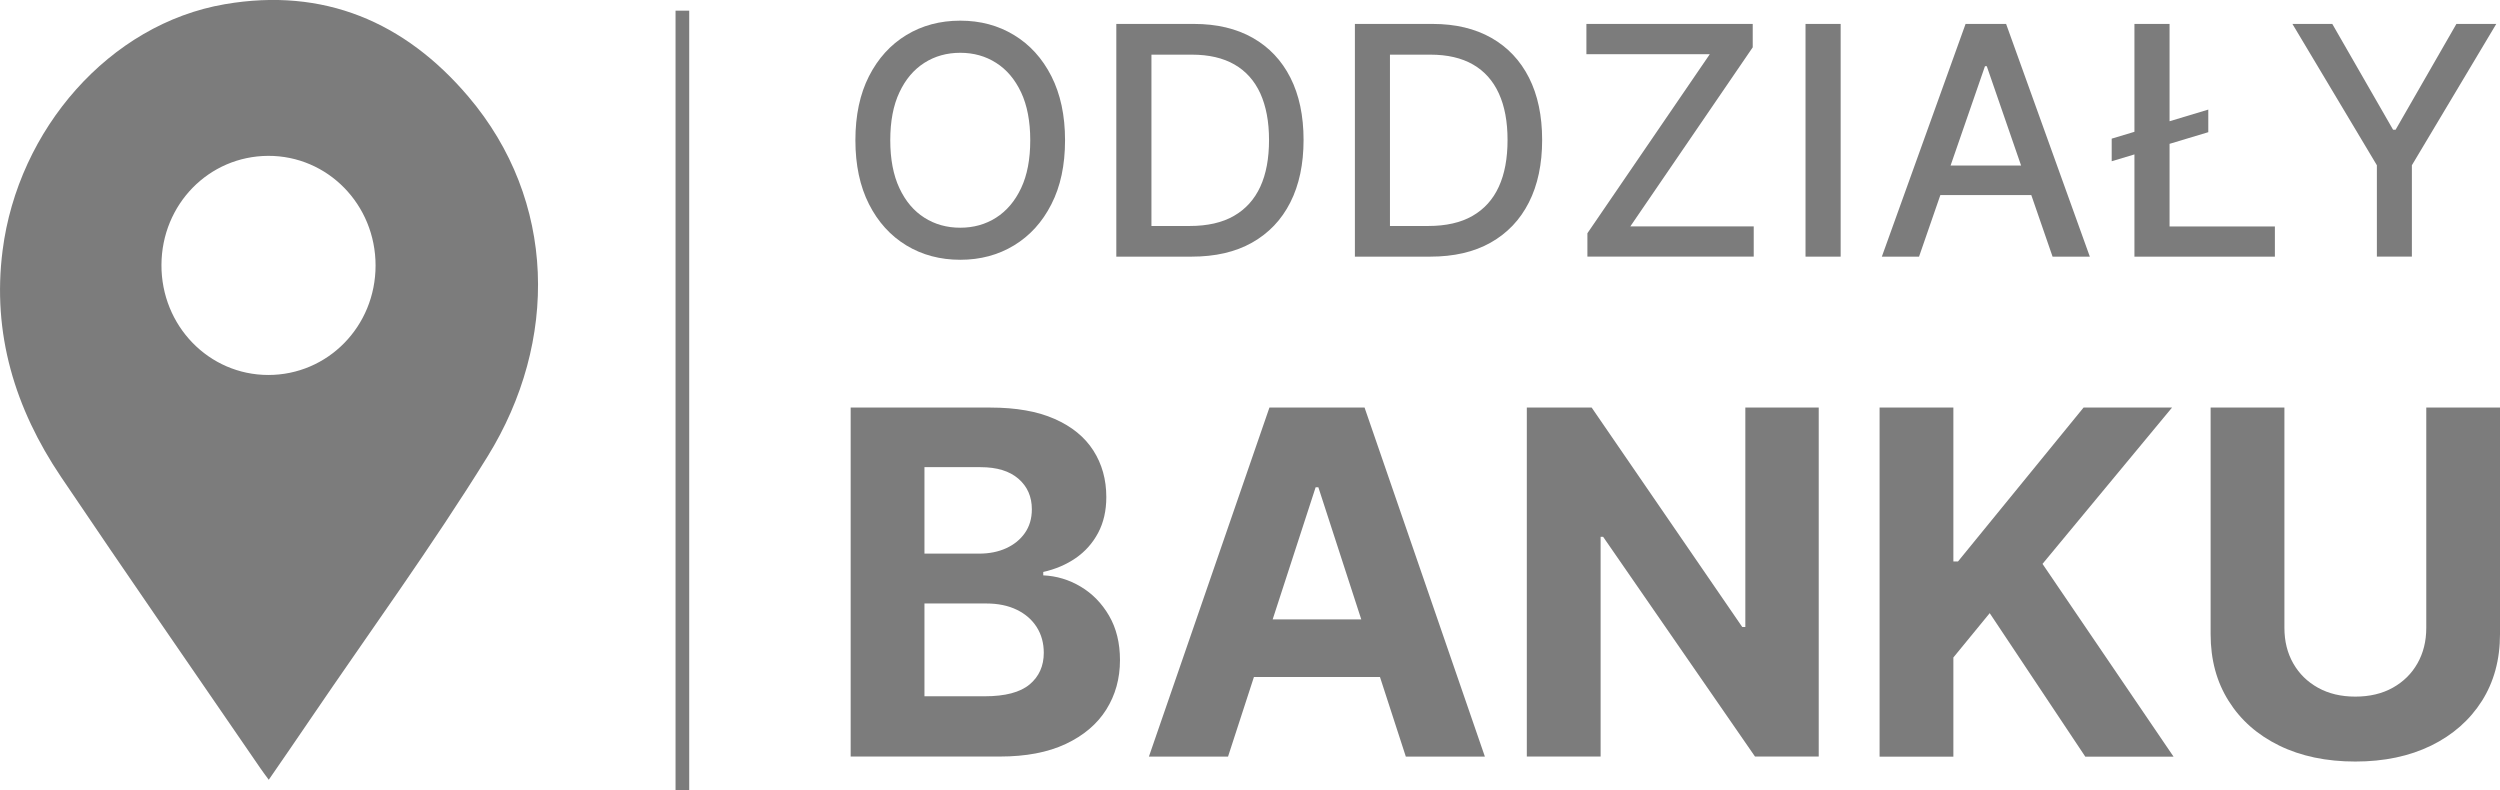
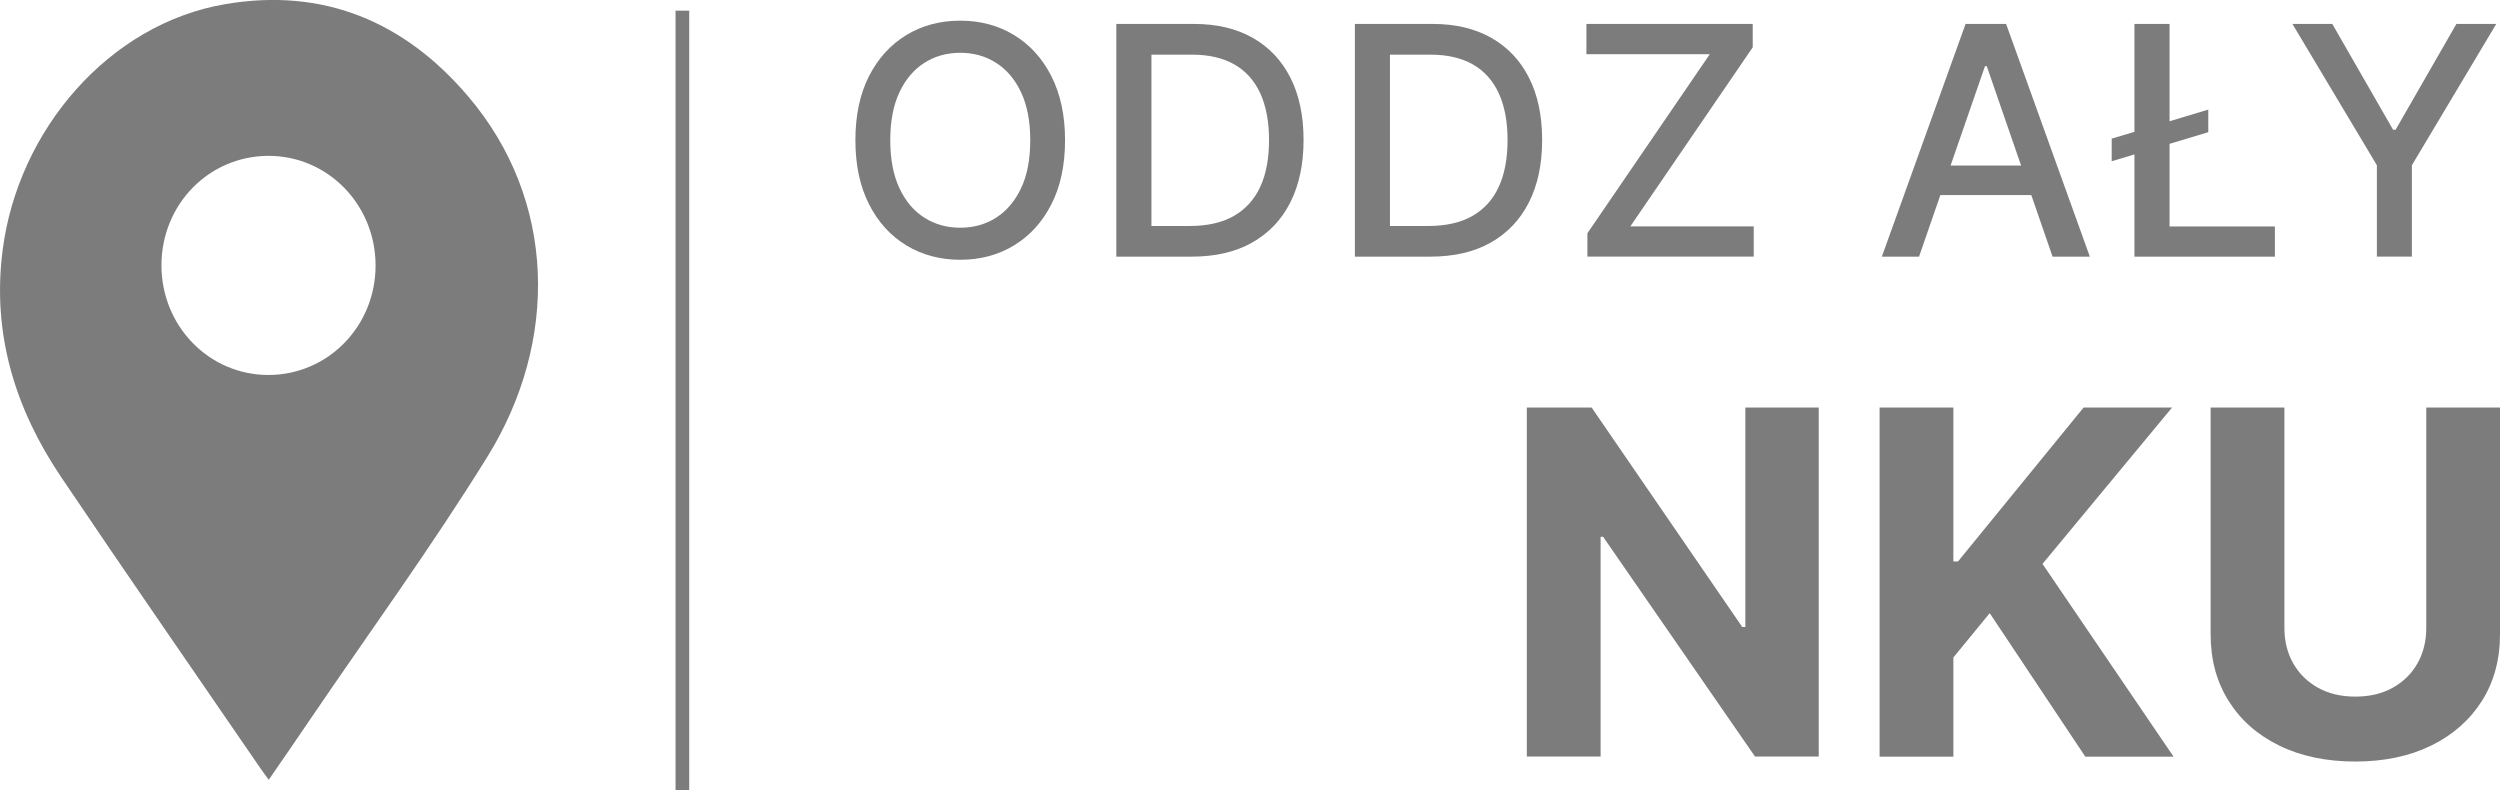
<svg xmlns="http://www.w3.org/2000/svg" id="Warstwa_2" data-name="Warstwa 2" viewBox="0 0 375.03 118.58">
  <defs>
    <style>
      .cls-1 {
        fill: #7c7c7c;
      }
    </style>
  </defs>
  <g id="Warstwa_1-2" data-name="Warstwa 1">
    <g id="Warstwa_2-2" data-name="Warstwa 2">
      <g id="Warstwa_1-2" data-name="Warstwa 1-2">
        <path class="cls-1" d="m40.32,116.98c-.55-.75-.92-1.24-1.27-1.75-9.98-14.56-20.05-29.07-29.91-43.71C2.25,61.28-1.21,50.03.39,37.56,2.7,19.43,16.4,3.6,33.74.63c14.78-2.54,26.97,2.62,36.51,13.85,13.26,15.6,13.57,36.74,2.89,54-8.35,13.49-17.72,26.35-26.64,39.48-1.98,2.93-4,5.84-6.18,9.01Zm16.02-77.15c0-9.14-7.19-16.48-16.11-16.45-8.92.04-15.97,7.29-16.01,16.35-.04,9.14,7.11,16.51,16.02,16.52s16.1-7.27,16.1-16.43Z" />
      </g>
    </g>
    <g>
      <path class="cls-1" d="m159.77,21.04c0,3.73-.68,6.93-2.05,9.6-1.36,2.68-3.23,4.73-5.6,6.17-2.37,1.44-5.06,2.16-8.07,2.16s-5.72-.72-8.09-2.16c-2.37-1.44-4.24-3.5-5.6-6.18-1.36-2.68-2.04-5.88-2.04-9.6s.68-6.93,2.04-9.6,3.23-4.73,5.6-6.17,5.07-2.16,8.09-2.16,5.7.72,8.07,2.16,4.24,3.49,5.6,6.17c1.36,2.68,2.05,5.88,2.05,9.6Zm-5.22,0c0-2.84-.46-5.24-1.37-7.18-.92-1.95-2.17-3.43-3.75-4.43-1.58-1.01-3.38-1.51-5.38-1.51s-3.81.5-5.39,1.51c-1.58,1.01-2.83,2.48-3.74,4.43-.92,1.95-1.37,4.34-1.37,7.18s.46,5.24,1.37,7.18c.91,1.95,2.16,3.43,3.74,4.43,1.58,1.01,3.38,1.51,5.39,1.51s3.79-.5,5.38-1.51c1.58-1.01,2.83-2.48,3.75-4.43.92-1.95,1.37-4.34,1.37-7.18Z" />
      <path class="cls-1" d="m178.76,38.5h-11.3V3.59h11.66c3.42,0,6.36.7,8.81,2.09,2.45,1.39,4.34,3.39,5.65,5.98s1.97,5.71,1.97,9.33-.66,6.76-1.99,9.38c-1.32,2.61-3.24,4.62-5.74,6.03s-5.52,2.1-9.07,2.1Zm-6.03-4.6h5.74c2.66,0,4.87-.5,6.63-1.51s3.08-2.47,3.96-4.38c.88-1.91,1.31-4.25,1.31-7.01s-.44-5.06-1.3-6.97c-.87-1.91-2.16-3.36-3.88-4.35-1.72-.99-3.85-1.48-6.39-1.48h-6.07v25.7Z" />
      <path class="cls-1" d="m214.55,38.5h-11.3V3.59h11.66c3.42,0,6.36.7,8.81,2.09s4.34,3.39,5.65,5.98,1.97,5.71,1.97,9.33-.66,6.76-1.99,9.38c-1.32,2.61-3.24,4.62-5.74,6.03s-5.52,2.1-9.07,2.1Zm-6.03-4.6h5.74c2.66,0,4.87-.5,6.63-1.51s3.08-2.47,3.95-4.38c.88-1.91,1.31-4.25,1.31-7.01s-.43-5.06-1.3-6.97c-.87-1.91-2.16-3.36-3.88-4.35-1.72-.99-3.85-1.48-6.39-1.48h-6.07v25.7Z" />
      <path class="cls-1" d="m238.13,38.5v-3.51l18.36-26.86h-18.51V3.59h24.95v3.51l-18.36,26.86h18.51v4.53h-24.96Z" />
-       <path class="cls-1" d="m276.12,3.59v34.91h-5.27V3.59h5.27Z" />
      <path class="cls-1" d="m287.89,38.5h-5.59l12.56-34.91h6.08l12.56,34.91h-5.59l-9.87-28.57h-.27l-9.89,28.57Zm.94-13.67h18.14v4.43h-18.14v-4.43Z" />
      <path class="cls-1" d="m331.27,16.44v3.39l-14.49,4.36v-3.39l14.49-4.36Zm-11.08,22.06V3.59h5.27v30.38h15.8v4.53h-21.07Z" />
      <path class="cls-1" d="m343.89,3.59h5.98l9.12,15.87h.38l9.12-15.87h5.98l-12.66,21.2v13.7h-5.25v-13.7l-12.67-21.2Z" />
    </g>
    <g>
-       <path class="cls-1" d="m127.61,113.5v-52.36h20.97c3.85,0,7.06.57,9.64,1.71s4.51,2.72,5.8,4.74c1.29,2.02,1.94,4.34,1.94,6.97,0,2.05-.41,3.84-1.23,5.38-.82,1.54-1.94,2.8-3.36,3.78-1.42.98-3.05,1.67-4.87,2.08v.51c1.99.09,3.87.65,5.61,1.69,1.75,1.04,3.17,2.49,4.26,4.36,1.09,1.87,1.64,4.09,1.64,6.66,0,2.78-.69,5.25-2.06,7.43s-3.4,3.89-6.07,5.15c-2.68,1.26-5.97,1.89-9.89,1.89h-22.37Zm11.07-30.45h8.21c1.52,0,2.87-.27,4.05-.81,1.18-.54,2.12-1.3,2.81-2.29.69-.99,1.04-2.17,1.04-3.55,0-1.89-.67-3.42-2.01-4.58-1.34-1.16-3.23-1.74-5.69-1.74h-8.41v12.96Zm0,21.4h9.03c3.08,0,5.33-.59,6.75-1.78,1.41-1.18,2.12-2.77,2.12-4.74,0-1.45-.35-2.73-1.05-3.84-.7-1.11-1.69-1.98-2.98-2.61-1.29-.63-2.82-.95-4.59-.95h-9.28v13.91Z" />
-       <path class="cls-1" d="m184.21,113.5h-11.86l18.08-52.36h14.27l18.05,52.36h-11.86l-13.12-40.4h-.41l-13.14,40.4Zm-.74-20.58h28.02v8.64h-28.02v-8.64Z" />
      <path class="cls-1" d="m272.83,61.13v52.36h-9.56l-22.78-32.96h-.38v32.96h-11.07v-52.36h9.72l22.6,32.93h.46v-32.93h11.02Z" />
      <path class="cls-1" d="m281.96,113.5v-52.36h11.07v23.09h.69l18.84-23.09h13.27l-19.43,23.45,19.66,28.92h-13.24l-14.34-21.53-5.45,6.65v14.88h-11.07Z" />
      <path class="cls-1" d="m363.96,61.13h11.07v34.01c0,3.82-.91,7.16-2.72,10.02-1.82,2.86-4.35,5.09-7.61,6.69-3.26,1.59-7.05,2.39-11.38,2.39s-8.15-.8-11.4-2.39c-3.26-1.59-5.79-3.82-7.59-6.69-1.81-2.86-2.71-6.2-2.71-10.02v-34.01h11.07v33.06c0,1.99.44,3.77,1.32,5.32.88,1.55,2.12,2.77,3.72,3.66,1.6.89,3.47,1.33,5.6,1.33s4.02-.44,5.61-1.33c1.59-.89,2.83-2.1,3.71-3.66.88-1.55,1.32-3.32,1.32-5.32v-33.06Z" />
    </g>
    <rect class="cls-1" x="101.34" y="1.6" width="2.05" height="116.98" />
  </g>
</svg>